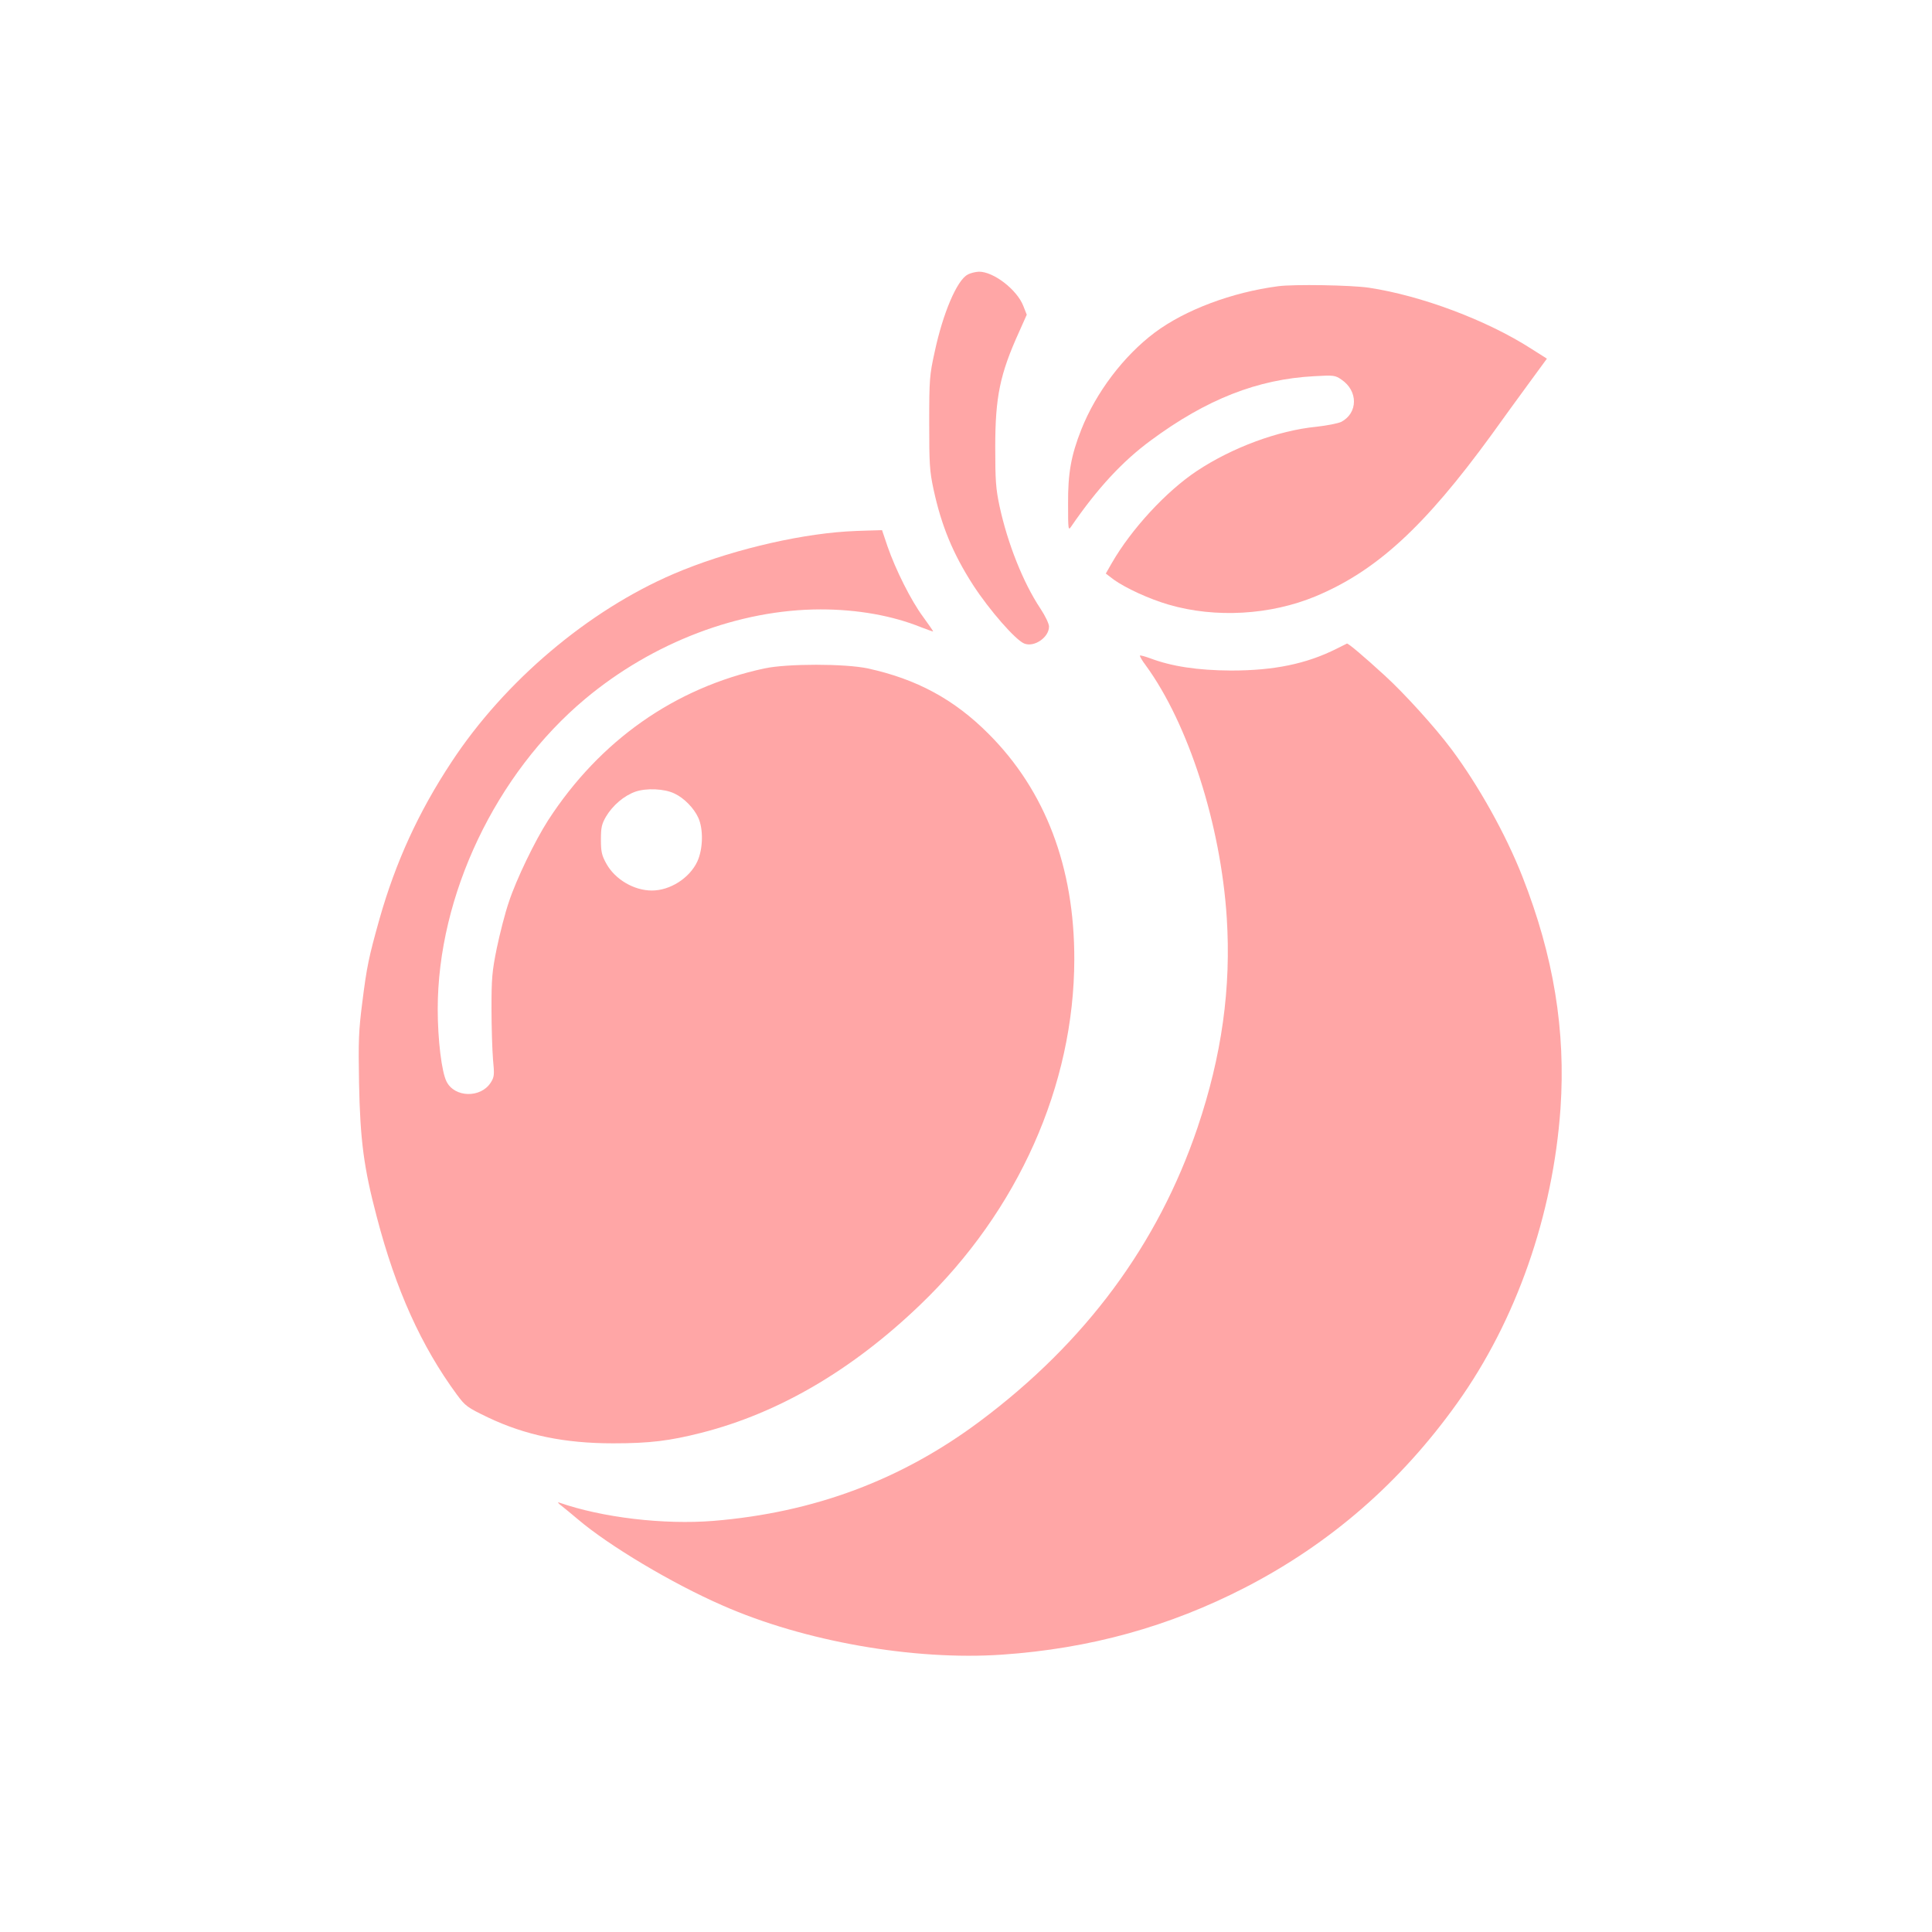
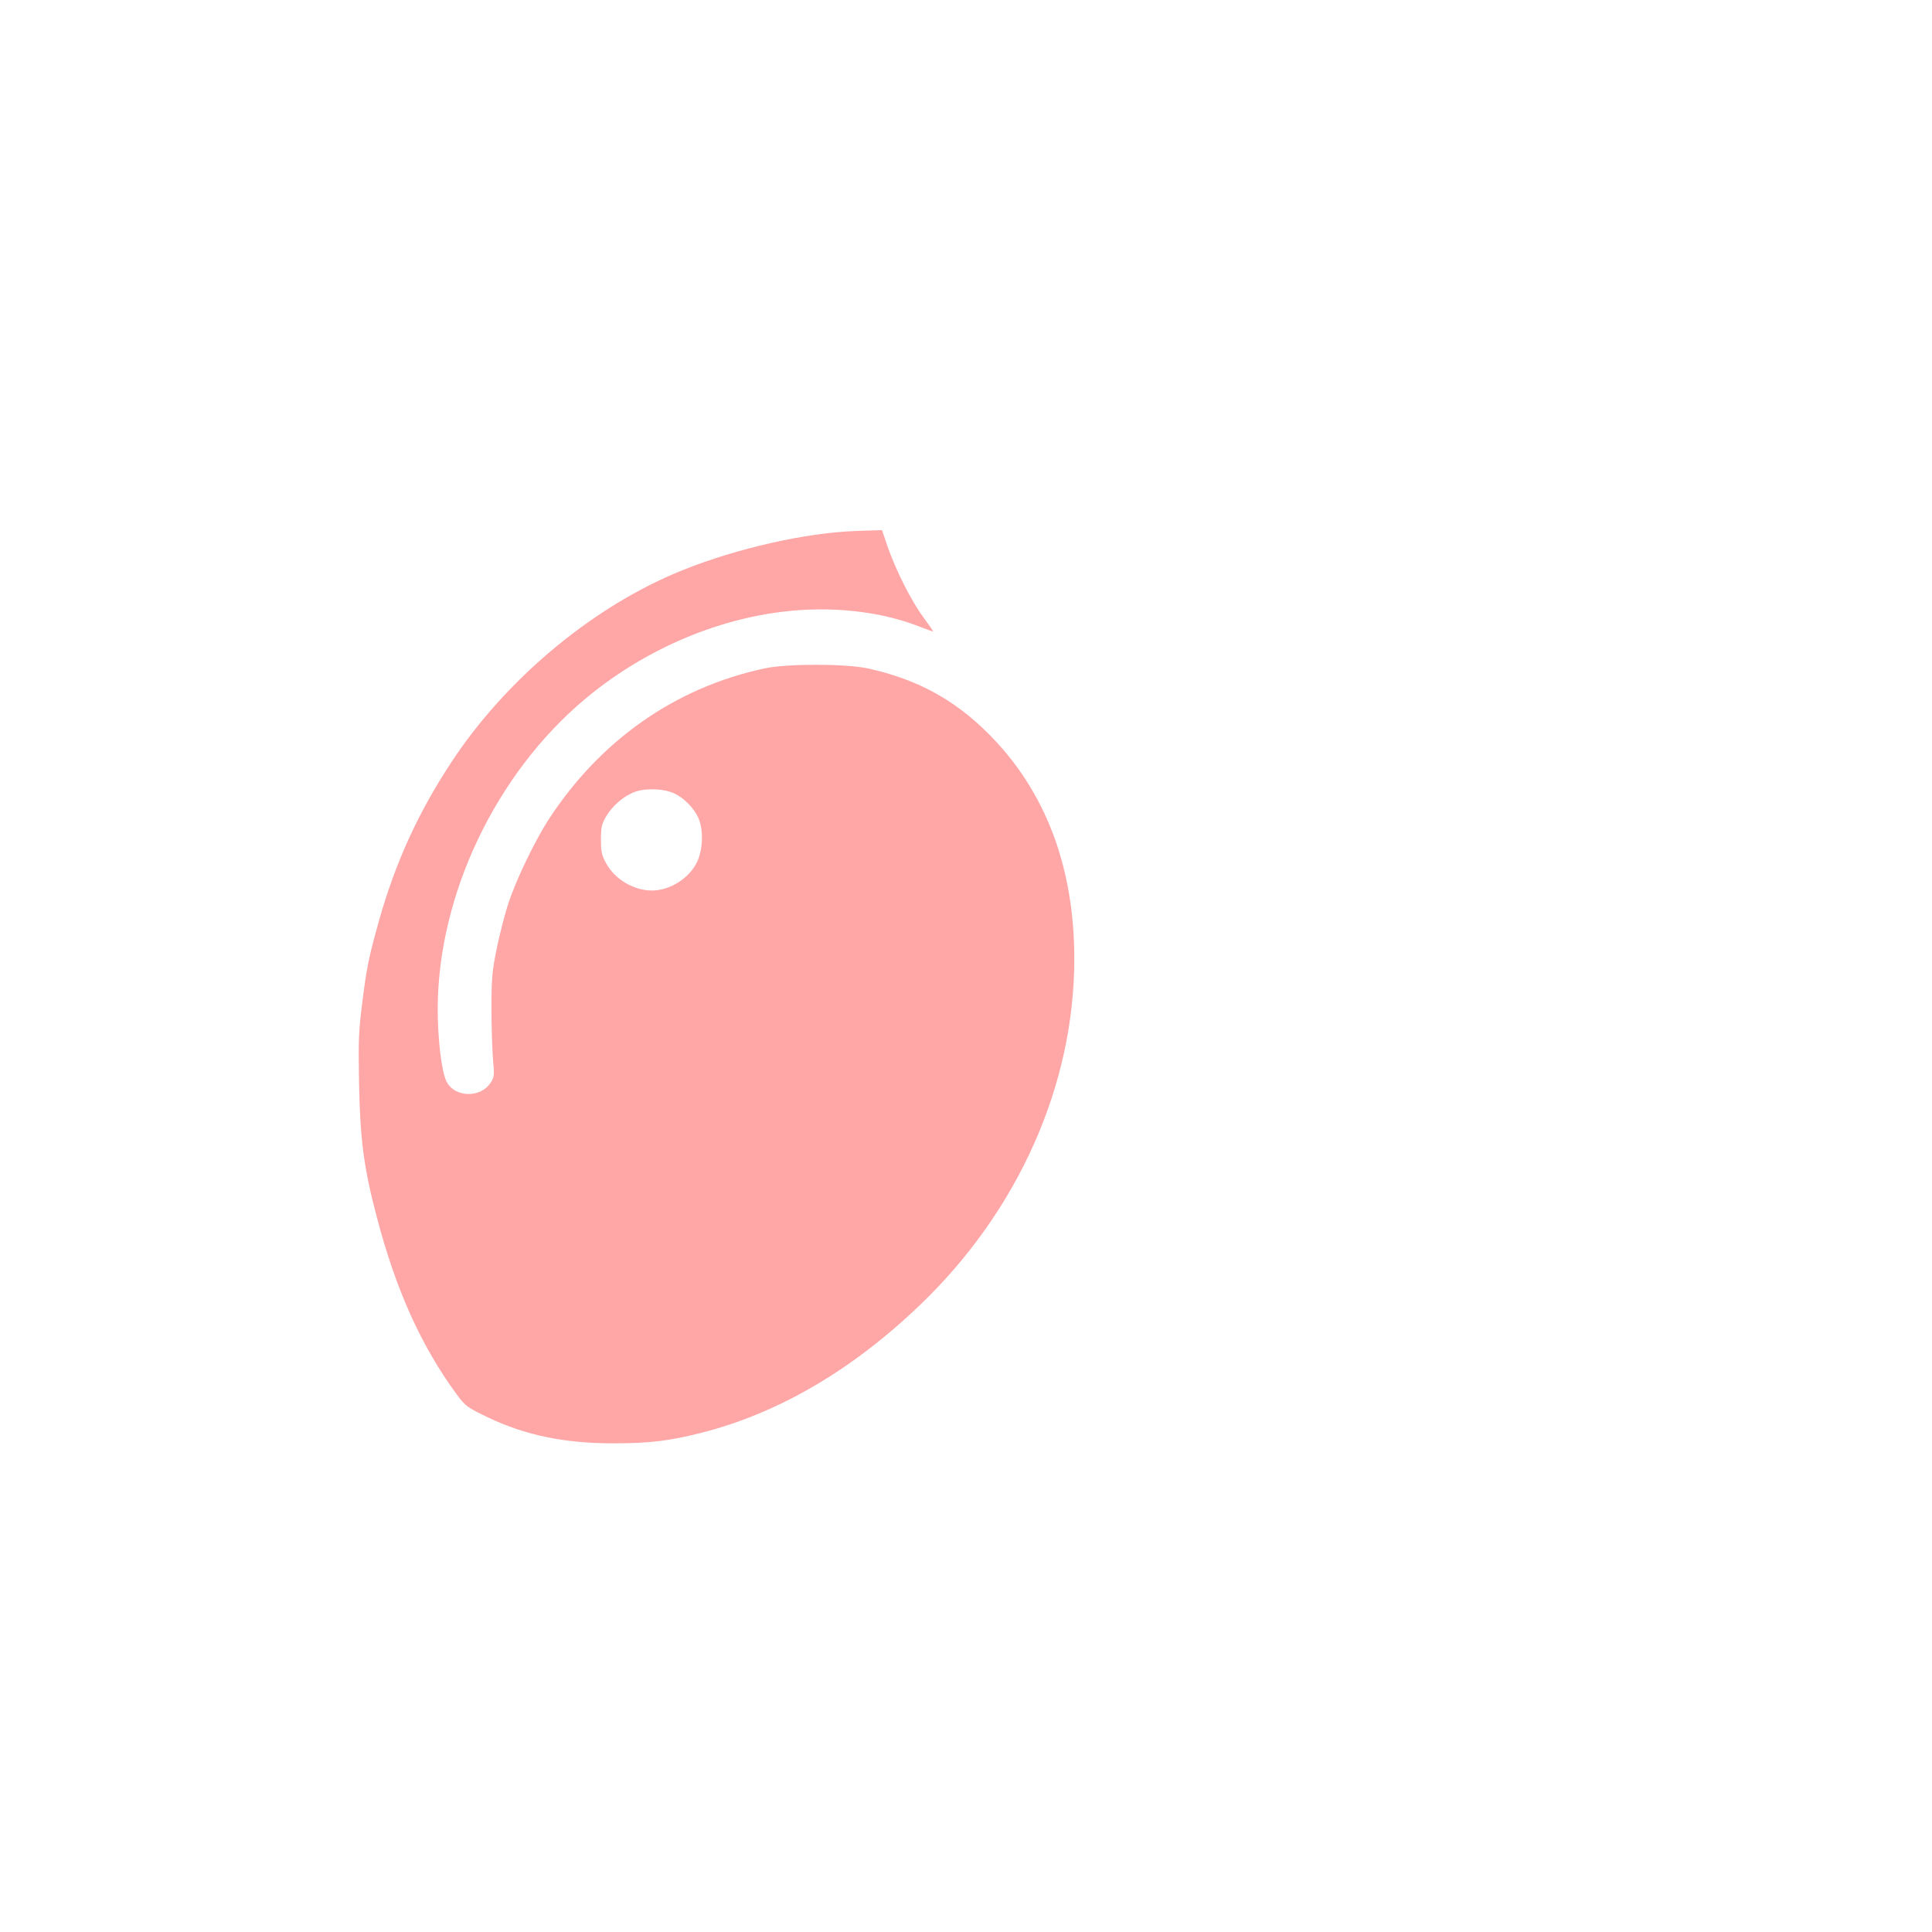
<svg xmlns="http://www.w3.org/2000/svg" version="1.0" width="1024pt" height="1024pt" viewBox="0 0 1024 1024" preserveAspectRatio="xMidYMid meet">
  <g transform="translate(0,1024) scale(0.1,-0.1)" fill="#ffa6a6" stroke="none">
-     <path d="M5128 8784 c-56 -30 -130 -203 -174 -409 -27 -123 -29 -144 -29 -375 0 -219 2 -256 23 -354 42 -194 103 -341 209 -506 87 -134 226 -293 272 -311 53 -21 131 33 131 90 0 15 -20 57 -46 96 -91 137 -173 343 -216 541 -20 94 -23 137 -23 314 0 267 25 387 126 610 l41 92 -18 46 c-33 86 -158 183 -236 182 -18 -1 -45 -7 -60 -16z" />
-     <path d="M6775 8723 c-245 -32 -493 -125 -655 -246 -165 -124 -311 -317 -389 -514 -54 -137 -71 -231 -70 -393 0 -140 1 -144 17 -120 138 201 271 345 422 456 295 218 565 324 865 340 104 6 112 5 145 -18 89 -60 88 -177 -1 -224 -17 -8 -77 -20 -133 -26 -202 -20 -445 -110 -632 -234 -163 -108 -348 -309 -451 -488 l-32 -56 42 -32 c61 -44 188 -103 292 -133 247 -72 538 -55 777 44 324 135 579 370 933 856 59 83 150 207 201 277 l93 127 -82 52 c-236 152 -584 282 -861 324 -95 14 -397 19 -481 8z" />
    <path d="M4485 7423 c-276 -18 -640 -107 -915 -225 -452 -194 -895 -568 -1177 -997 -175 -265 -296 -530 -382 -833 -56 -200 -67 -250 -91 -443 -19 -148 -21 -203 -17 -425 6 -303 25 -449 94 -710 101 -387 236 -685 424 -941 46 -62 54 -68 166 -122 198 -94 404 -137 663 -137 193 0 299 13 468 56 409 104 800 333 1160 679 519 498 815 1163 816 1830 1 488 -153 894 -454 1195 -182 183 -382 291 -640 347 -120 26 -430 26 -549 0 -474 -102 -872 -382 -1146 -805 -70 -109 -169 -314 -208 -433 -20 -58 -48 -168 -64 -245 -25 -122 -28 -161 -28 -319 0 -99 4 -220 8 -270 8 -82 7 -93 -12 -123 -53 -83 -191 -80 -234 5 -26 50 -47 222 -47 384 0 602 307 1248 782 1645 359 300 817 474 1248 474 195 0 380 -33 533 -95 34 -13 62 -23 63 -22 1 1 -23 36 -53 77 -64 86 -146 250 -189 374 l-29 86 -70 -2 c-38 -1 -92 -3 -120 -5z m-910 -1389 c50 -23 103 -77 126 -128 28 -61 25 -167 -5 -232 -41 -88 -144 -154 -241 -154 -95 0 -195 59 -241 142 -25 45 -29 64 -29 128 0 64 4 82 27 122 36 60 96 111 156 132 58 20 154 16 207 -10z" />
-     <path d="M7085 6802 c-161 -81 -333 -116 -560 -116 -178 1 -315 22 -429 65 -28 10 -52 17 -54 14 -2 -2 11 -26 31 -52 226 -310 397 -844 429 -1336 24 -373 -26 -732 -155 -1114 -210 -619 -593 -1137 -1152 -1555 -417 -312 -880 -485 -1414 -529 -262 -21 -588 17 -817 97 -11 4 -6 -4 12 -17 17 -13 55 -45 85 -70 165 -141 502 -342 768 -458 433 -191 1015 -293 1482 -261 465 32 885 148 1289 356 451 233 823 556 1124 978 312 437 507 994 547 1561 28 413 -36 807 -202 1229 -88 224 -232 482 -376 675 -88 118 -252 298 -354 391 -108 99 -193 171 -200 169 -2 -1 -26 -13 -54 -27z" />
  </g>
</svg>